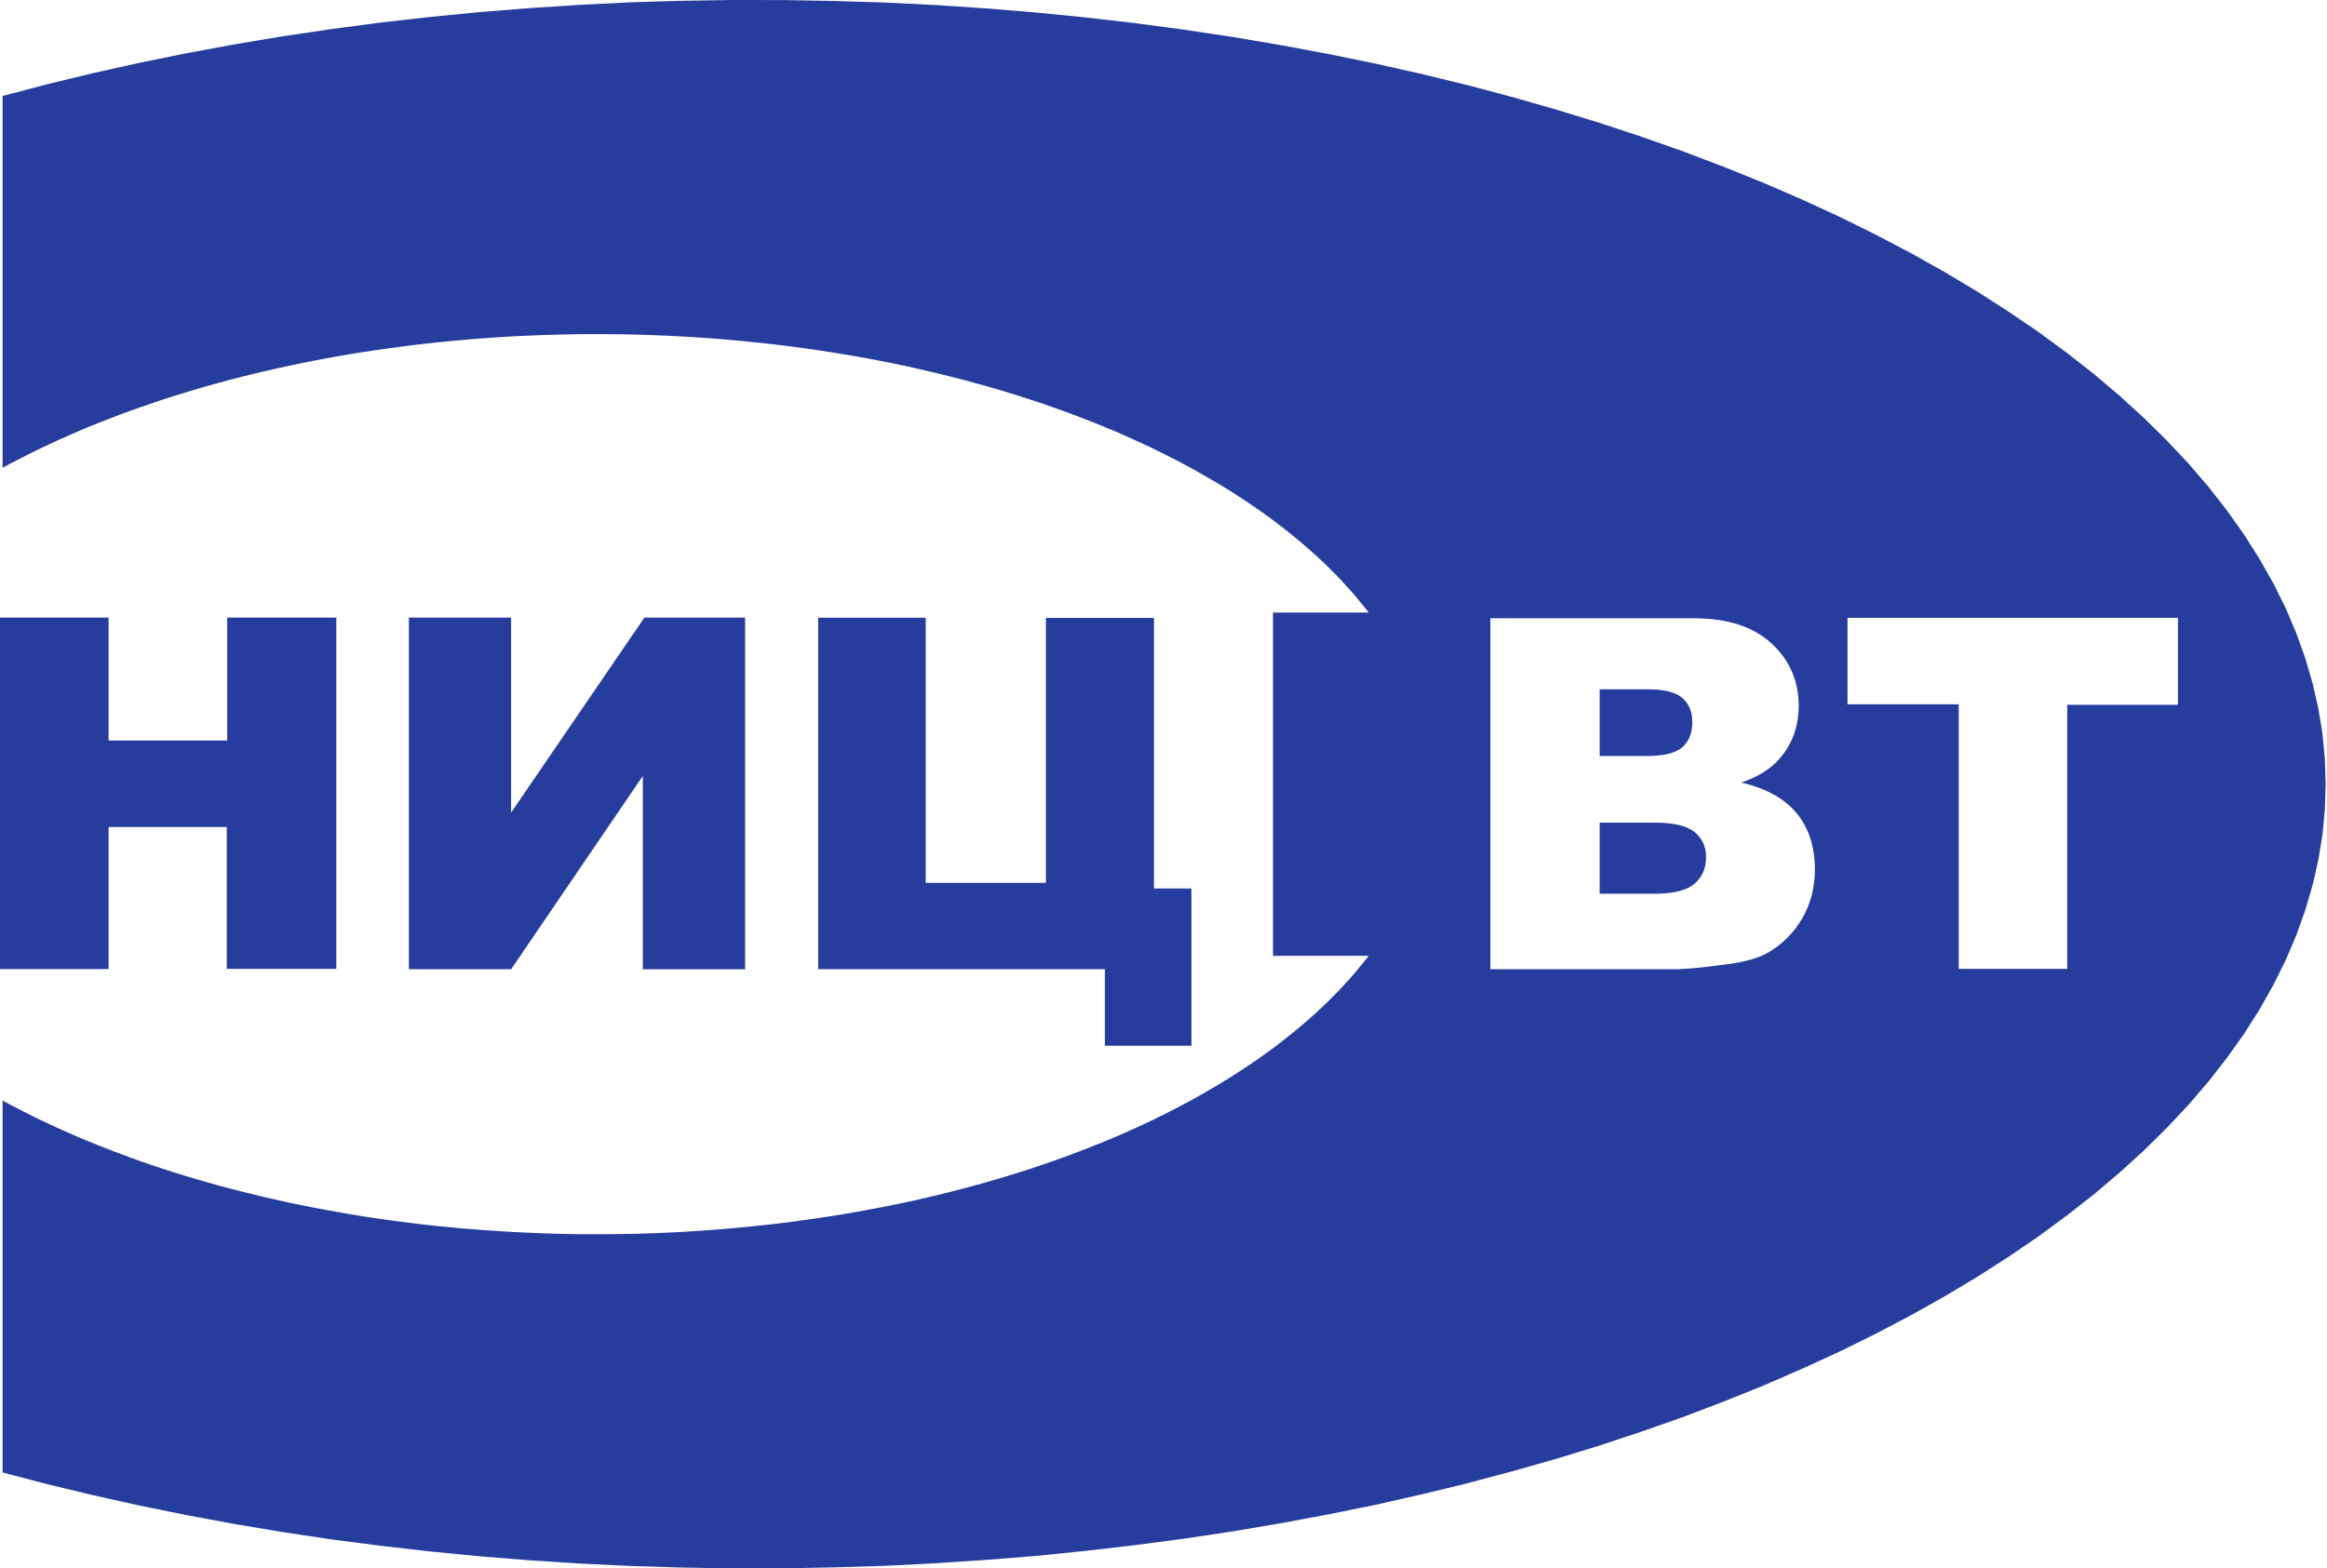
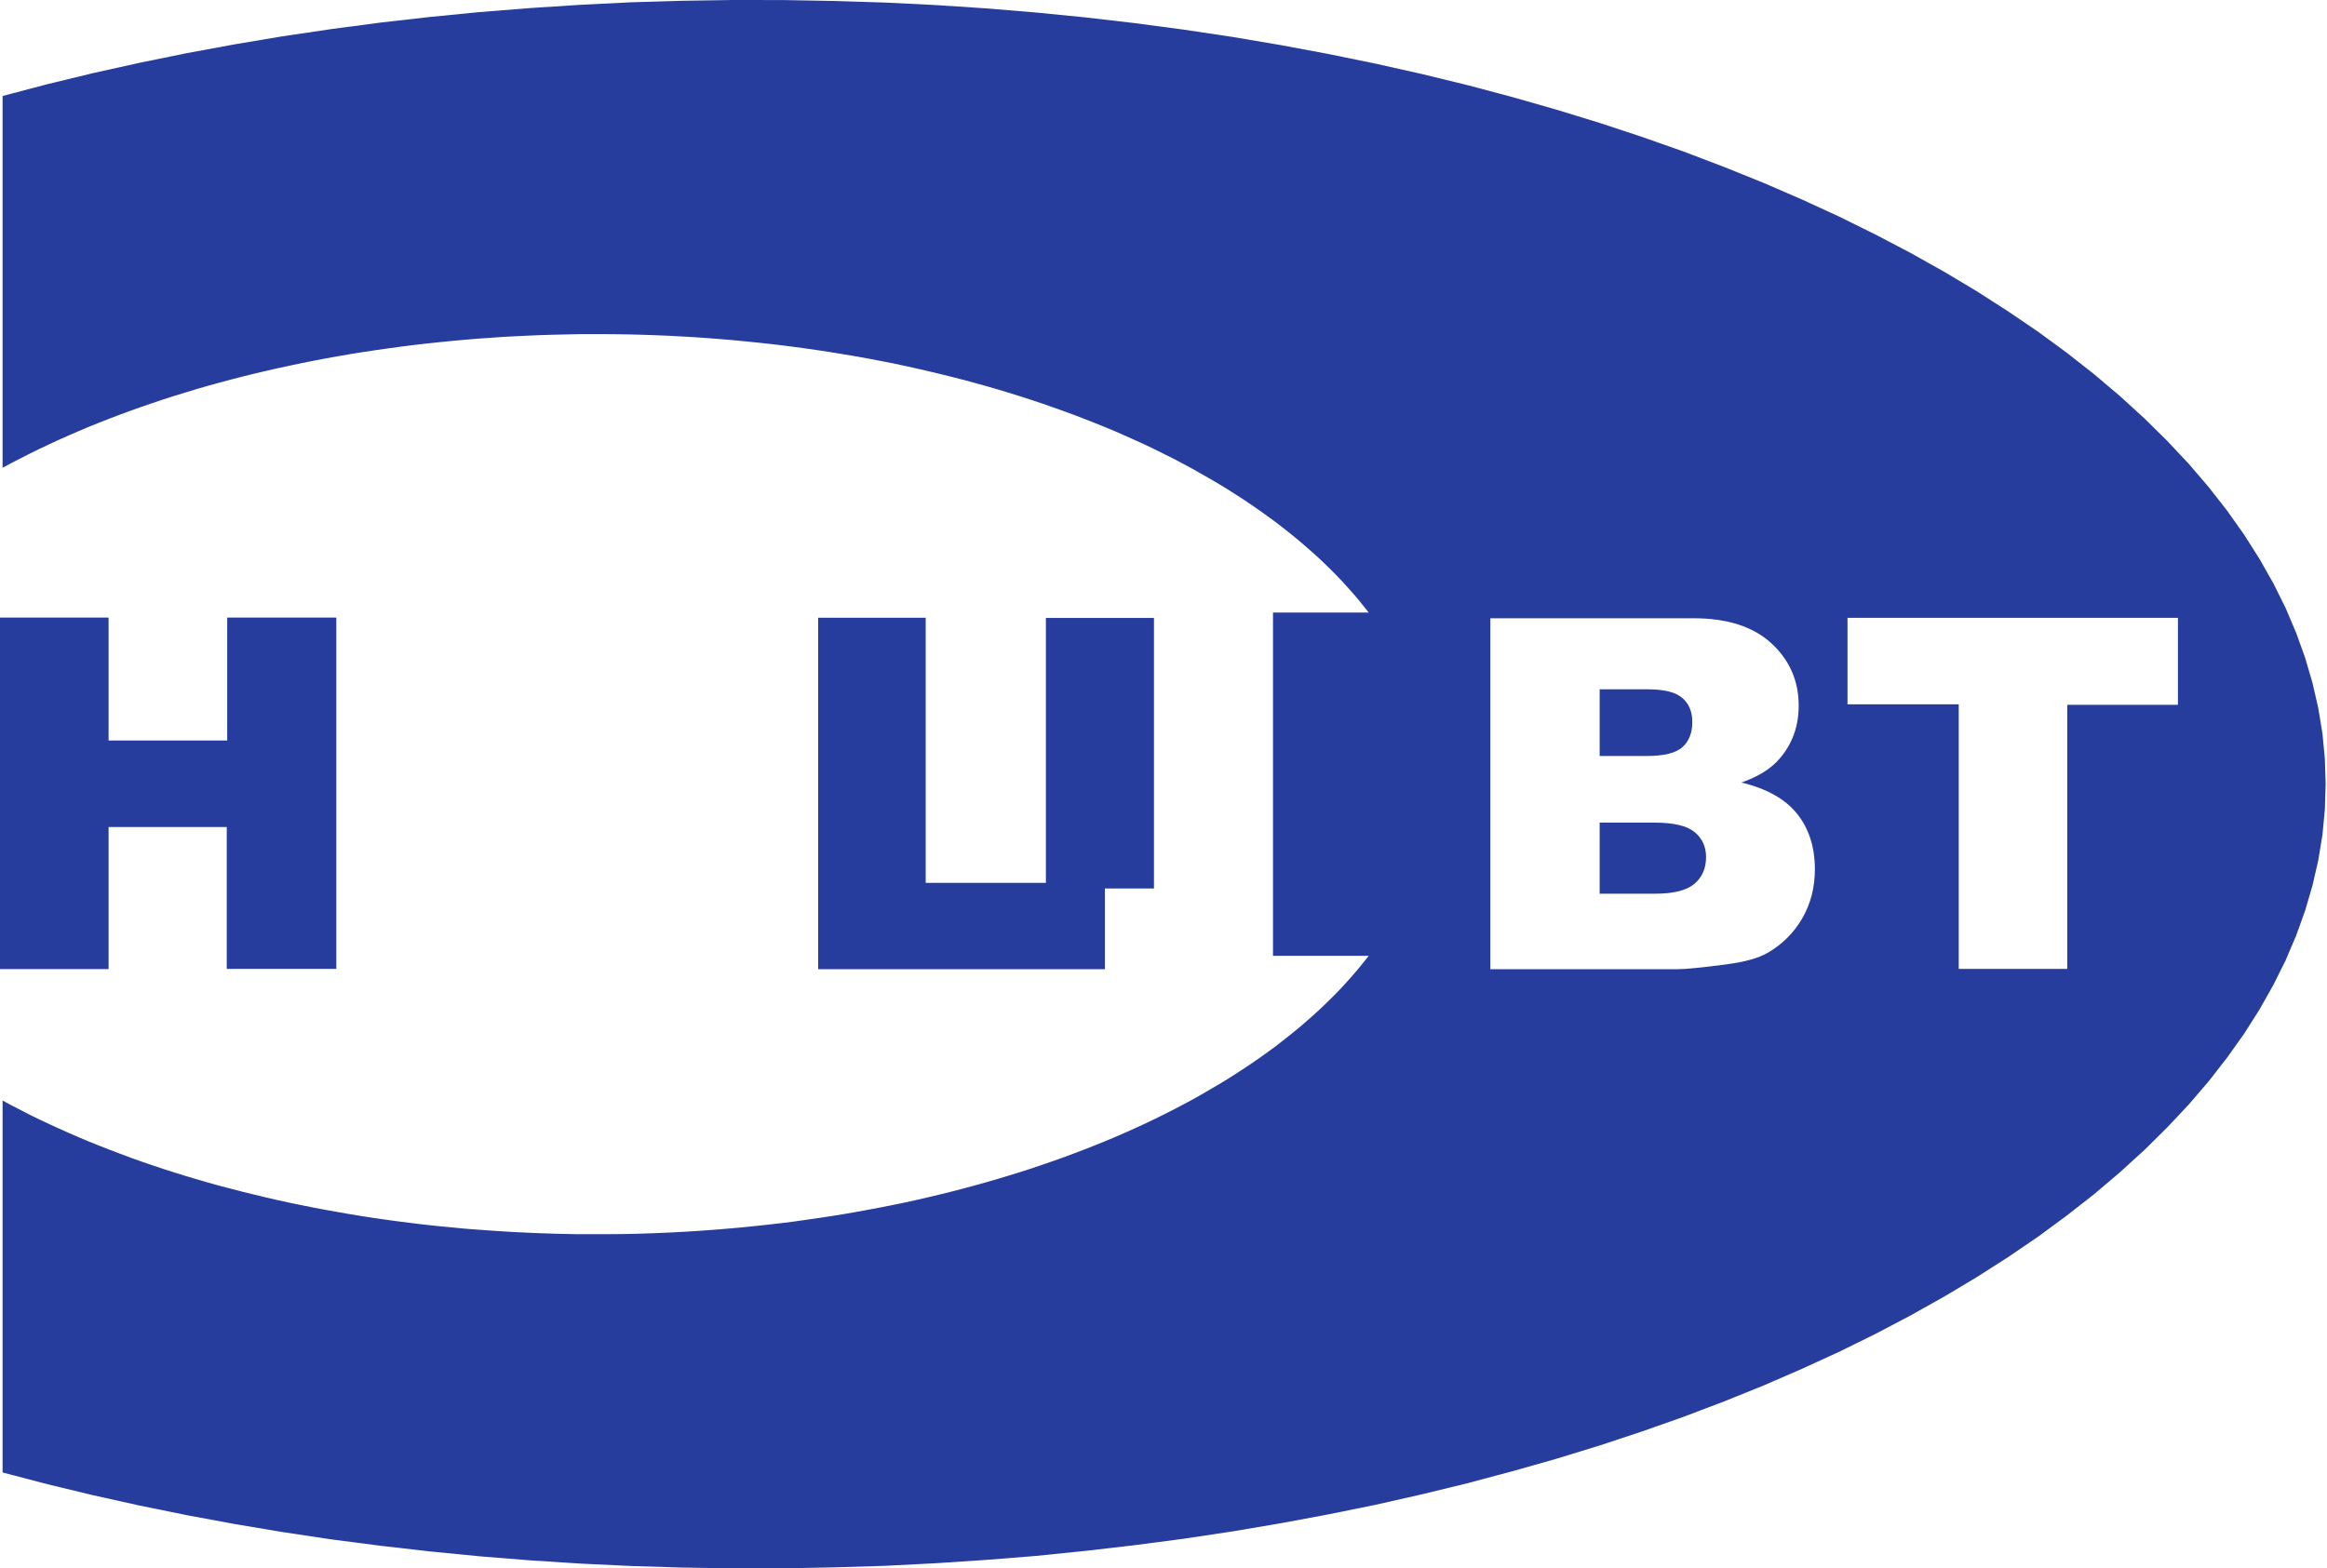
<svg xmlns="http://www.w3.org/2000/svg" width="89" height="60" viewBox="0 0 89 60" fill="none">
  <path d="M0.099 3.672V17.896L0.444 17.71L0.801 17.527L1.157 17.345L1.523 17.166L1.893 16.992L2.267 16.818L2.647 16.649L3.03 16.484L3.416 16.32L3.81 16.162L4.211 16.006L4.611 15.853L5.018 15.704L5.429 15.558L5.843 15.416L6.26 15.276L6.684 15.139L7.112 15.01L7.539 14.879L7.973 14.754L8.411 14.633L8.852 14.515L9.296 14.401L9.744 14.29L10.192 14.185L10.647 14.081L11.102 13.984L11.56 13.887L12.021 13.795L12.486 13.707L12.951 13.624L13.422 13.542L13.89 13.468L14.366 13.396L14.84 13.329L15.319 13.263L15.797 13.202L16.279 13.147L16.761 13.095L17.246 13.047L17.728 13.002L18.213 12.961L18.702 12.927L19.19 12.892L19.679 12.865L20.167 12.842L20.659 12.821L21.151 12.806L21.644 12.795L22.136 12.784L22.624 12.783H23.116L23.611 12.787L24.1 12.795L24.588 12.808L25.08 12.825L25.572 12.845L26.061 12.871L26.55 12.899L27.038 12.933L27.527 12.971L28.008 13.011L28.497 13.058L28.982 13.107L29.464 13.159L29.939 13.216L30.42 13.277L30.896 13.343L31.371 13.411L31.846 13.485L32.318 13.563L32.785 13.641L33.25 13.726L33.715 13.815L34.177 13.905L34.635 14.003L35.089 14.104L35.541 14.208L35.992 14.316L36.439 14.427L36.881 14.54L37.322 14.661L37.76 14.782L38.191 14.907L38.618 15.037L39.045 15.17L39.466 15.306L39.887 15.446L40.297 15.591L40.708 15.737L41.111 15.886L41.512 16.04L41.909 16.196L42.306 16.357L42.693 16.519L43.073 16.687L43.45 16.857L43.826 17.027L44.192 17.205L44.555 17.385L44.915 17.564L45.265 17.751L45.614 17.938L45.953 18.132L46.289 18.323L46.622 18.518L46.948 18.717L47.266 18.92L47.581 19.123L47.887 19.331L48.19 19.54L48.485 19.752L48.777 19.964L49.058 20.182L49.336 20.401L49.608 20.623L49.872 20.847L50.13 21.073L50.385 21.3L50.629 21.528L50.866 21.76L51.101 21.995L51.325 22.23L51.542 22.469L51.755 22.708L51.959 22.947L52.156 23.192L52.349 23.435H48.688V36.565L52.349 36.567L52.156 36.809L51.959 37.05L51.755 37.291L51.542 37.531L51.325 37.77L51.101 38.004L50.866 38.239L50.629 38.469L50.385 38.699L50.13 38.927L49.872 39.154L49.608 39.378L49.336 39.597L49.058 39.817L48.777 40.036L48.485 40.248L48.19 40.461L47.887 40.669L47.581 40.874L47.266 41.08L46.948 41.282L46.622 41.481L46.289 41.675L45.953 41.871L45.614 42.062L45.265 42.248L44.915 42.433L44.555 42.615L44.192 42.795L43.826 42.971L43.45 43.144L43.073 43.314L42.693 43.48L42.306 43.643L41.909 43.803L41.512 43.96L41.111 44.113L40.708 44.264L40.297 44.41L39.887 44.552L39.466 44.695L39.045 44.831L38.618 44.962L38.191 45.092L37.76 45.217L37.322 45.339L36.881 45.458L36.439 45.574L35.992 45.685L35.541 45.792L35.089 45.898L34.635 45.998L34.177 46.093L33.715 46.184L33.25 46.272L32.785 46.357L32.318 46.439L31.846 46.515L31.371 46.588L30.896 46.656L30.42 46.724L29.939 46.785L29.464 46.841L28.982 46.893L28.497 46.943L28.008 46.988L27.527 47.029L27.038 47.066L26.55 47.1L26.061 47.129L25.572 47.154L25.08 47.175L24.588 47.192L24.1 47.206L23.611 47.212L23.116 47.216H22.624H22.136L21.644 47.207L21.151 47.195L20.659 47.178L20.167 47.158L19.679 47.134L19.19 47.105L18.702 47.073L18.213 47.037L17.728 47L17.246 46.952L16.761 46.907L16.279 46.855L15.797 46.797L15.319 46.737L14.84 46.673L14.366 46.605L13.89 46.532L13.422 46.456L12.951 46.374L12.486 46.291L12.021 46.204L11.56 46.111L11.102 46.018L10.647 45.919L10.192 45.815L9.744 45.706L9.296 45.597L8.852 45.482L8.411 45.367L7.973 45.246L7.539 45.119L7.112 44.993L6.684 44.859L6.26 44.724L5.843 44.584L5.429 44.443L5.018 44.296L4.611 44.145L4.211 43.992L3.81 43.836L3.416 43.677L3.03 43.516L2.647 43.349L2.267 43.18L1.893 43.008L1.523 42.834L1.157 42.656L0.801 42.472L0.444 42.289L0.099 42.103V56.331L1.819 56.782L3.569 57.204L5.344 57.598L7.142 57.964L8.964 58.302L10.806 58.611L12.669 58.891L14.549 59.135L16.442 59.352L18.349 59.539L20.266 59.693L22.193 59.817L24.13 59.909L26.071 59.969L28.008 60H29.953L31.893 59.962L33.834 59.903L35.768 59.805L37.695 59.678L39.612 59.525L41.519 59.331L43.412 59.111L45.292 58.864L47.151 58.584L48.99 58.273L50.809 57.934L52.611 57.568L54.381 57.167L56.126 56.743L57.842 56.285L59.532 55.806L61.184 55.298L62.806 54.761L64.394 54.201L65.941 53.613L67.451 53.004L68.92 52.366L70.349 51.711L71.733 51.029L73.073 50.324L74.366 49.599L75.611 48.855L76.805 48.091L77.956 47.307L79.048 46.503L80.093 45.685L81.08 44.847L82.013 43.999L82.889 43.131L83.716 42.252L84.48 41.359L85.186 40.453L85.834 39.541L86.421 38.616L86.95 37.678L87.418 36.738L87.822 35.787L88.165 34.832L88.446 33.872L88.667 32.908L88.826 31.94L88.918 30.97L88.948 30.001L88.918 29.027L88.826 28.061L88.667 27.092L88.446 26.128L88.165 25.168L87.822 24.213L87.418 23.262L86.95 22.319L86.421 21.386L85.834 20.46L85.186 19.544L84.48 18.641L83.716 17.748L82.889 16.867L82.013 16.003L81.08 15.152L80.093 14.316L79.048 13.495L77.956 12.694L76.805 11.912L75.611 11.146L74.366 10.401L73.073 9.676L71.733 8.974L70.349 8.29L68.92 7.632L67.451 6.996L65.941 6.387L64.394 5.798L62.806 5.239L61.184 4.703L59.532 4.196L57.842 3.713L56.126 3.257L54.381 2.831L52.611 2.435L50.809 2.066L48.99 1.726L47.151 1.415L45.292 1.136L43.412 0.886L41.519 0.666L39.612 0.478L37.695 0.319L35.768 0.192L33.834 0.097L31.893 0.037L29.953 0.002L28.008 0L26.071 0.03L24.13 0.088L22.193 0.184L20.266 0.309L18.349 0.462L16.442 0.649L14.549 0.864L12.669 1.113L10.806 1.389L8.964 1.698L7.142 2.034L5.344 2.401L3.569 2.795L1.819 3.219L0.099 3.672ZM57.001 23.652H64.772C66.066 23.652 67.06 23.974 67.754 24.614C68.447 25.256 68.794 26.049 68.794 26.996C68.794 27.79 68.547 28.471 68.051 29.037C67.722 29.418 67.238 29.715 66.603 29.937C67.569 30.168 68.275 30.565 68.732 31.131C69.185 31.696 69.413 32.406 69.413 33.259C69.413 33.956 69.25 34.581 68.928 35.137C68.603 35.694 68.16 36.131 67.6 36.456C67.251 36.656 66.725 36.803 66.022 36.894C65.088 37.016 64.469 37.078 64.163 37.078H57.001V23.652ZM61.182 28.921H62.991C63.638 28.921 64.091 28.809 64.344 28.587C64.597 28.362 64.725 28.04 64.725 27.618C64.725 27.227 64.597 26.921 64.344 26.702C64.091 26.48 63.648 26.371 63.019 26.371H61.182V28.921ZM61.182 34.19H63.298C64.013 34.19 64.516 34.062 64.81 33.809C65.104 33.556 65.251 33.218 65.251 32.79C65.251 32.393 65.107 32.075 64.816 31.834C64.525 31.593 64.016 31.471 63.288 31.471H61.182V34.19ZM74.915 37.066V26.944H70.661V23.635H83.299V26.963H79.065V37.066H74.915Z" fill="#263D9E" />
  <path d="M0 37.074V23.626H4.153V28.329H8.69V23.626H12.863V37.066H8.673V31.639H4.153V37.074H0Z" fill="#263D9E" />
-   <path d="M24.585 29.686V37.081H28.497V23.626H24.646L19.547 31.089V23.626H15.638C15.638 23.628 15.638 37.078 15.638 37.078H19.55L24.585 29.686Z" fill="#263D9E" />
-   <path d="M31.293 37.078H42.259V40.006H45.57V33.99H44.135V23.64H40.002V33.775H35.405V23.632H31.293V23.628V37.078Z" fill="#263D9E" />
+   <path d="M31.293 37.078H42.259V40.006V33.99H44.135V23.64H40.002V33.775H35.405V23.632H31.293V23.628V37.078Z" fill="#263D9E" />
</svg>